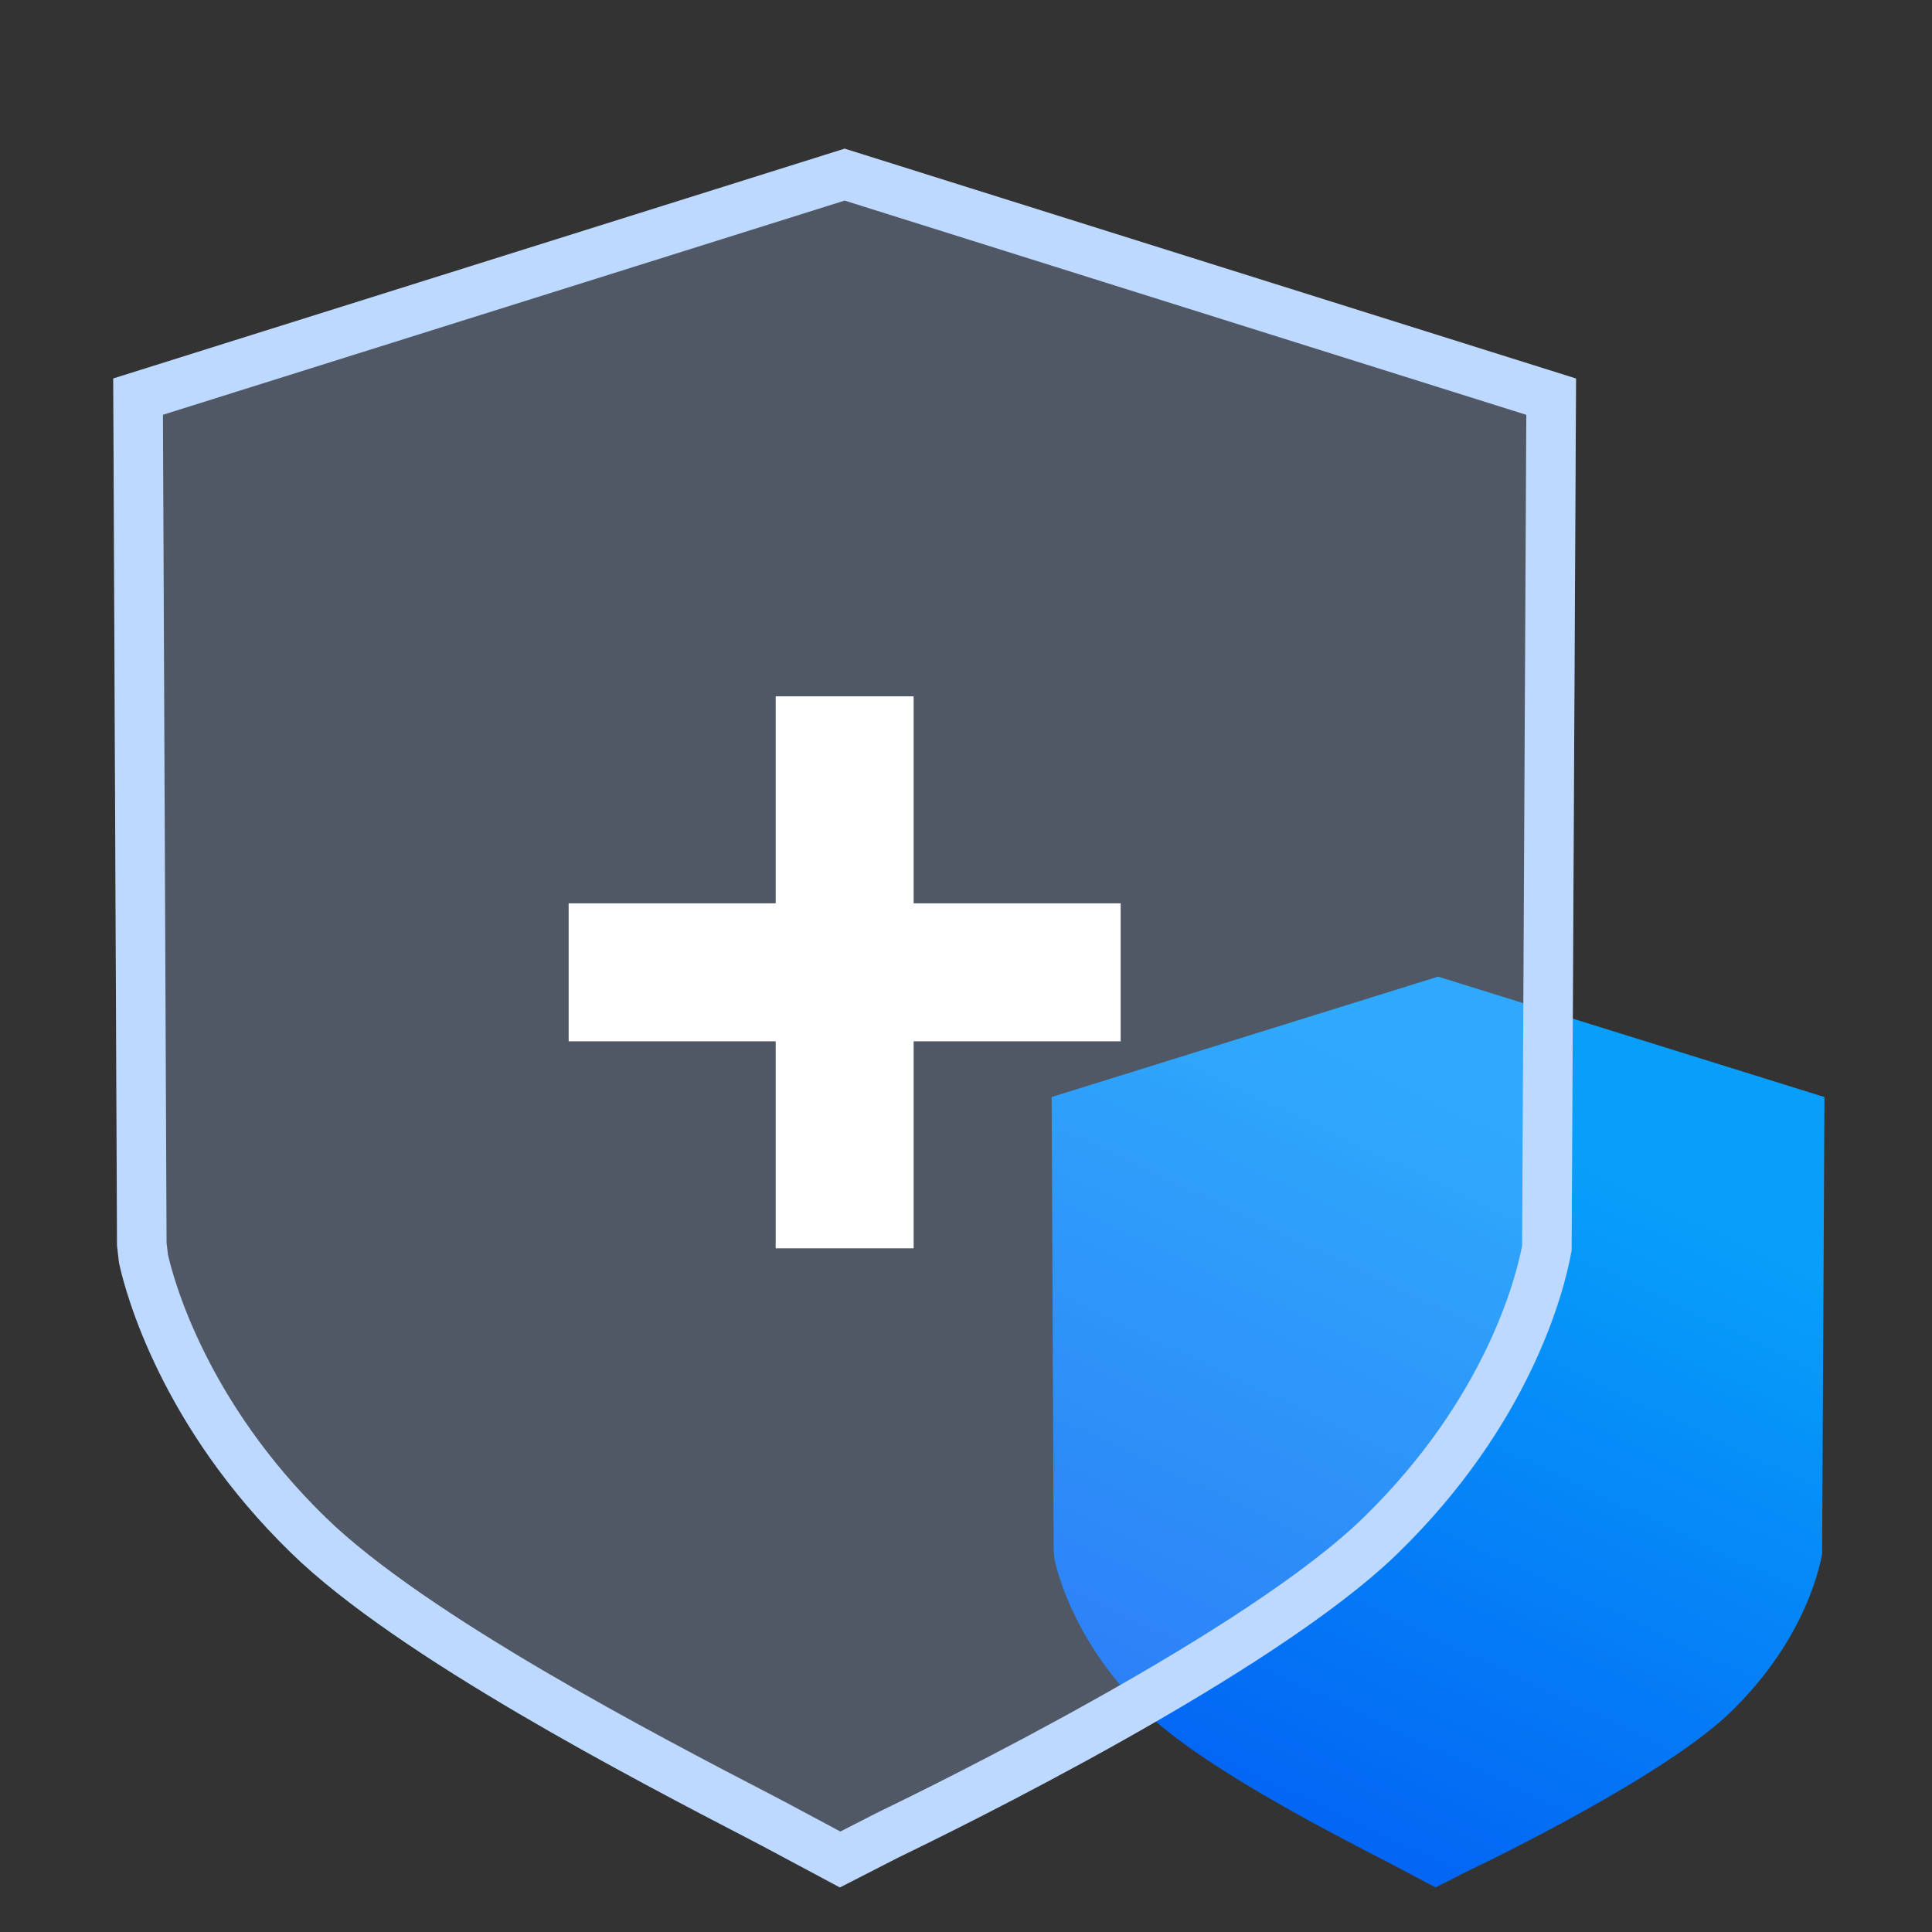
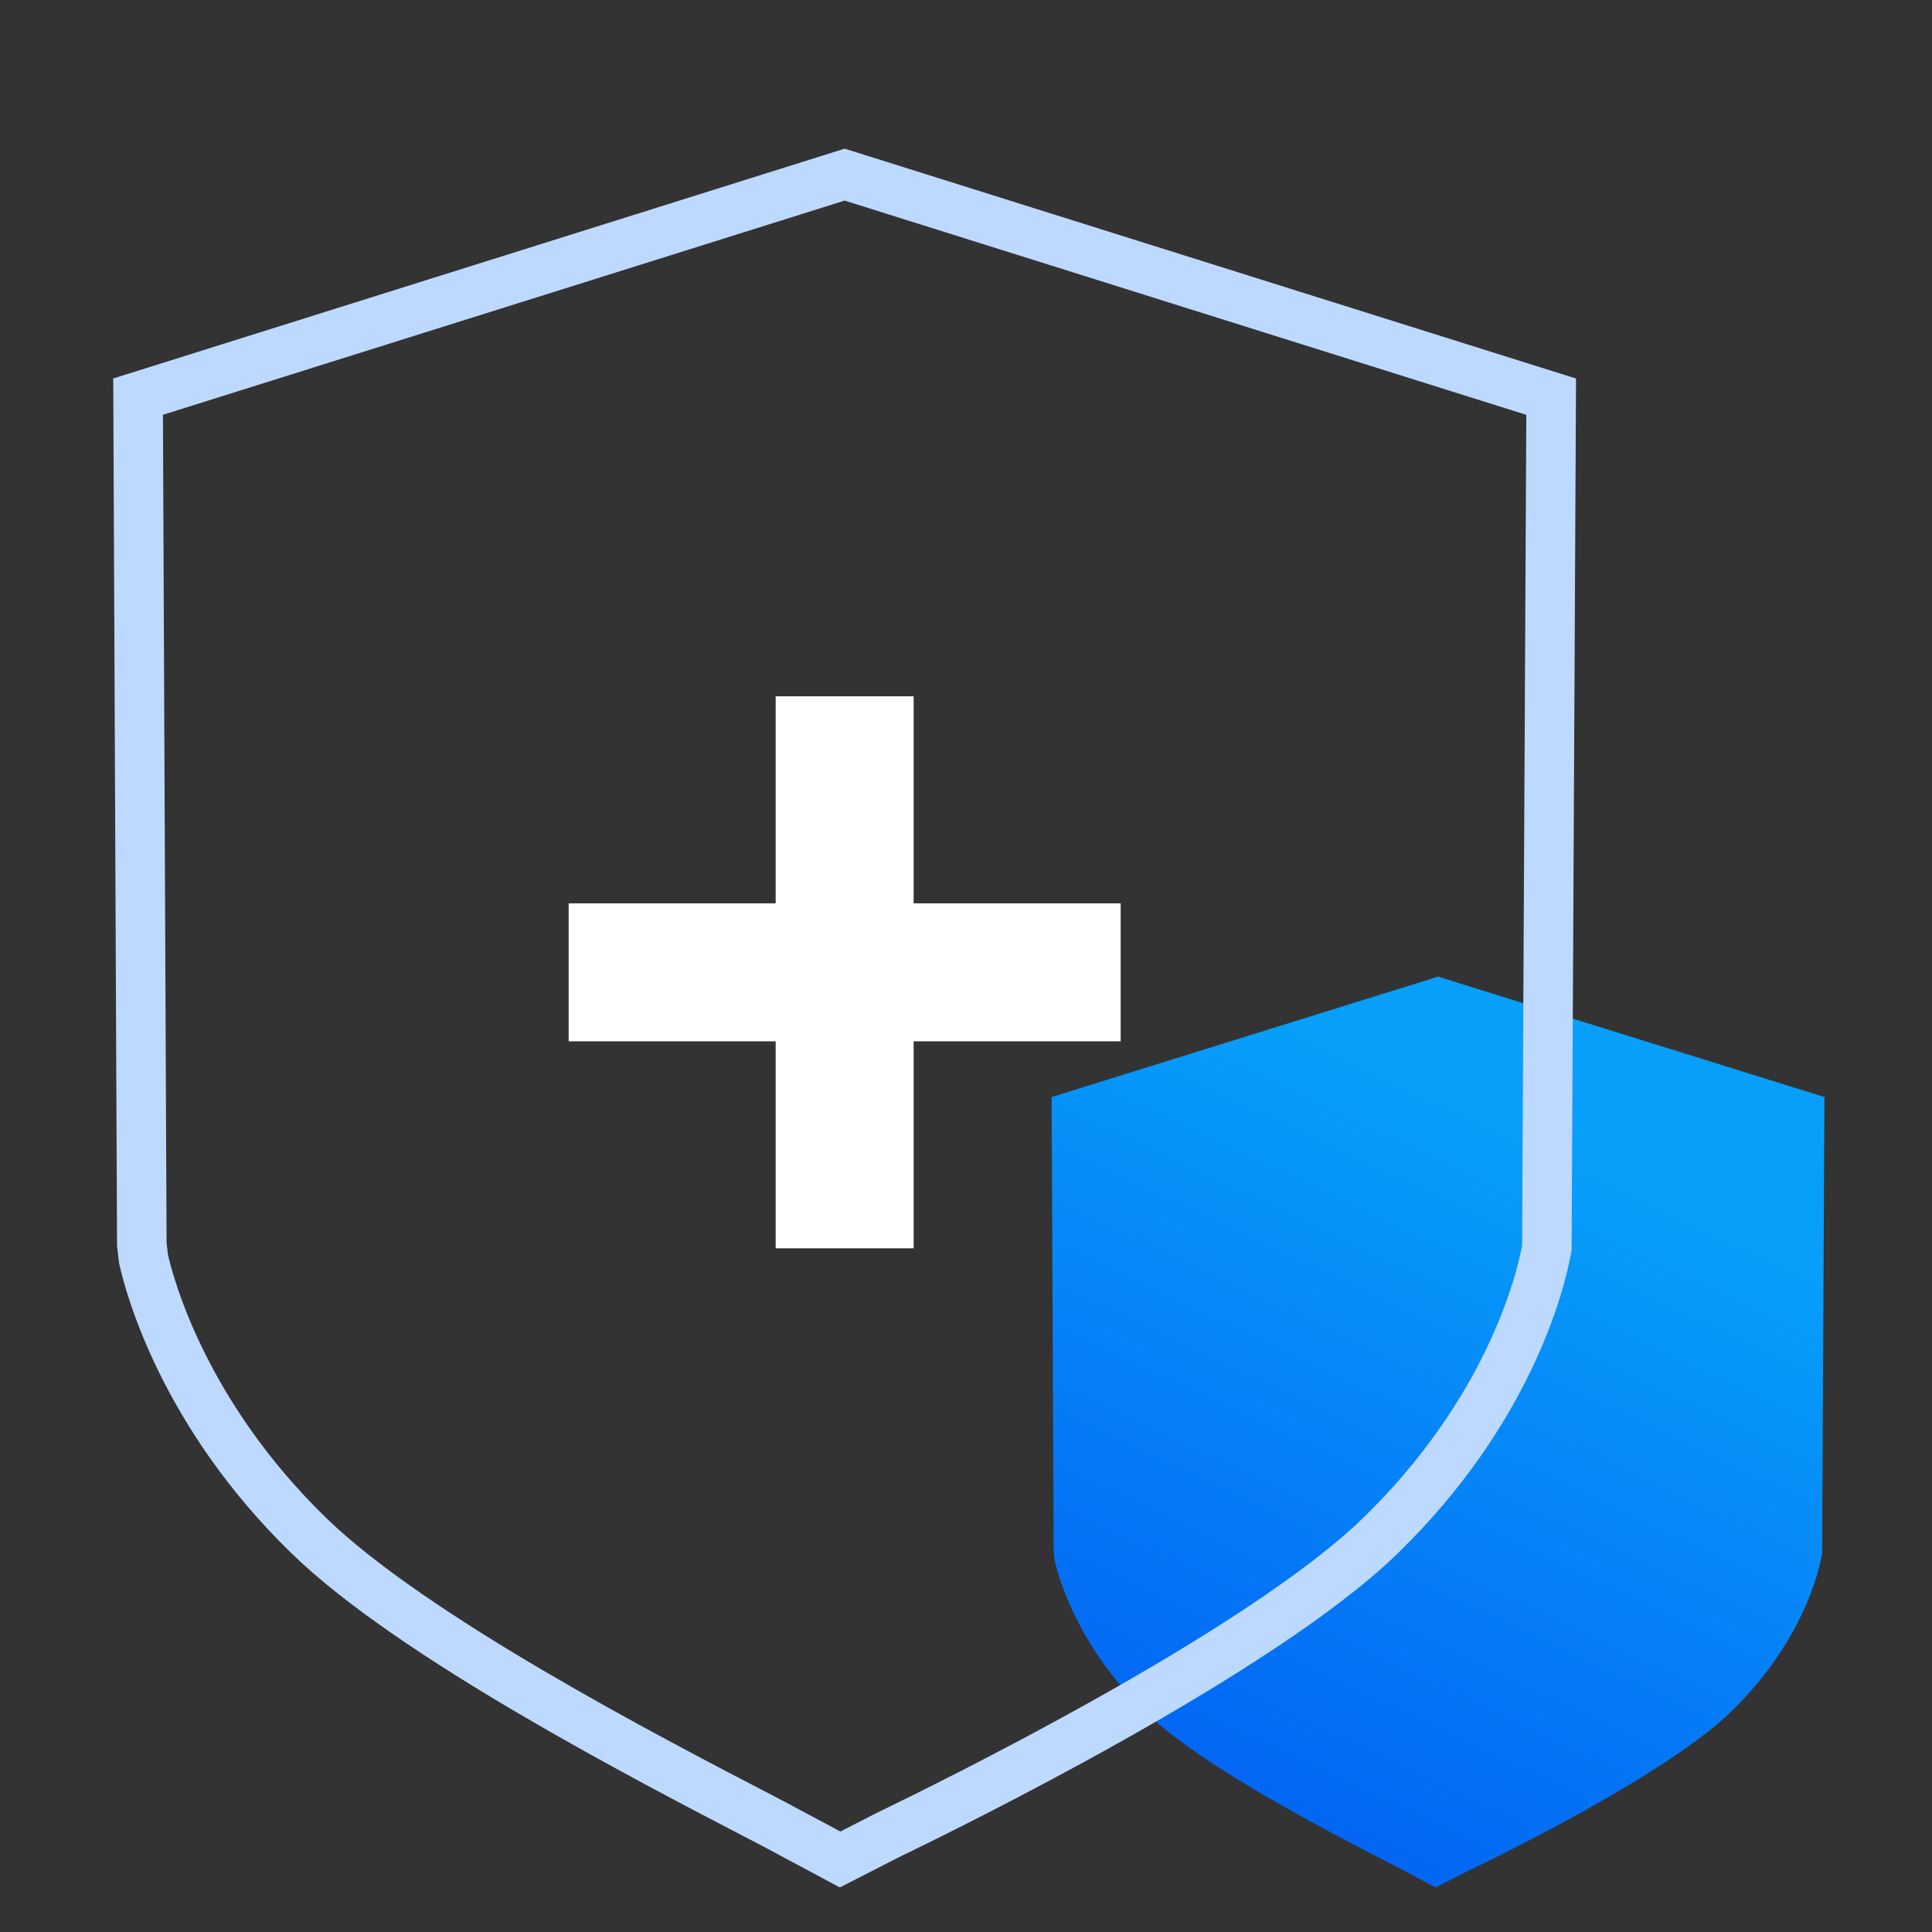
<svg xmlns="http://www.w3.org/2000/svg" xmlns:xlink="http://www.w3.org/1999/xlink" width="78px" height="78px" viewBox="0 0 78 78" version="1.1">
  <rect x="0" y="0" width="78" height="78" fill="#333333" stroke="none" />
  <title>独立于软硬件平台</title>
  <defs>
    <linearGradient x1="80.141%" y1="24.902%" x2="50%" y2="100%" id="linearGradient-1">
      <stop stop-color="#079FFA" offset="0%" />
      <stop stop-color="#0366F4" offset="100%" />
    </linearGradient>
-     <path d="M34.101,6.002 L4.571,15.28 L4.725,50.296 L4.806,50.985 C5.029,52.029 6.419,57.511 11.762,62.704 C15.998,66.835 25.631,71.852 30.264,74.259 L30.781,74.528 L33.908,76.2 L36.262,74.996 C38.763,73.787 51.5,67.515 56.436,62.708 C61.882,57.404 63.195,51.966 63.451,50.478 L63.629,15.282 L34.099,6 L34.101,6.002 Z" id="path-2" />
  </defs>
  <g id="页面-2" stroke="none" stroke-width="1" fill="none" fill-rule="evenodd">
    <g id="保障备份" transform="translate(40.229, 39.429)">
      <rect id="矩形" fill="#000000" fill-rule="nonzero" opacity="0" x="0" y="0" width="36.771" height="36.771" />
      <path d="M17.829,0.001 L2.229,4.861 L2.31,23.203 L2.352,23.564 C2.471,24.111 3.205,26.982 6.027,29.702 C8.265,31.866 13.354,34.494 15.802,35.754 L16.075,35.896 L17.727,36.771 L18.971,36.141 C20.292,35.507 27.021,32.222 29.629,29.704 C32.506,26.926 33.199,24.077 33.335,23.298 L33.429,4.862 L17.828,0 L17.829,0.001 Z" id="形状" fill="url(#linearGradient-1)" />
    </g>
    <rect id="矩形" fill="#000000" fill-rule="nonzero" opacity="0" x="-1" y="6" width="70.2" height="70.2" />
    <g id="形状">
      <use fill-opacity="0.25" fill="#ABCAFF" fill-rule="evenodd" style="mix-blend-mode: multiply;" xlink:href="#path-2" />
      <path stroke="#BED9FF" stroke-width="2" d="M34.101,7.05 L62.625,16.015 L62.451,50.388 C62.174,51.916 60.85,57.013 55.738,61.992 C50.862,66.74 38.258,72.92 35.817,74.1 L35.817,74.1 L33.918,75.072 L31.243,73.642 L30.725,73.371 C26.154,70.997 16.64,66.064 12.459,61.987 C7.417,57.087 6.036,51.922 5.793,50.82 L5.793,50.82 L5.725,50.235 L5.575,16.013 L34.101,7.05 Z" stroke-linejoin="square" />
    </g>
    <polygon id="路径" fill="#FFFFFF" points="45.244 42.04 36.886 42.04 36.886 50.398 31.316 50.398 31.316 42.04 22.958 42.04 22.958 36.47 31.316 36.47 31.316 28.112 36.886 28.112 36.886 36.47 45.244 36.47 45.244 42.04" />
  </g>
</svg>